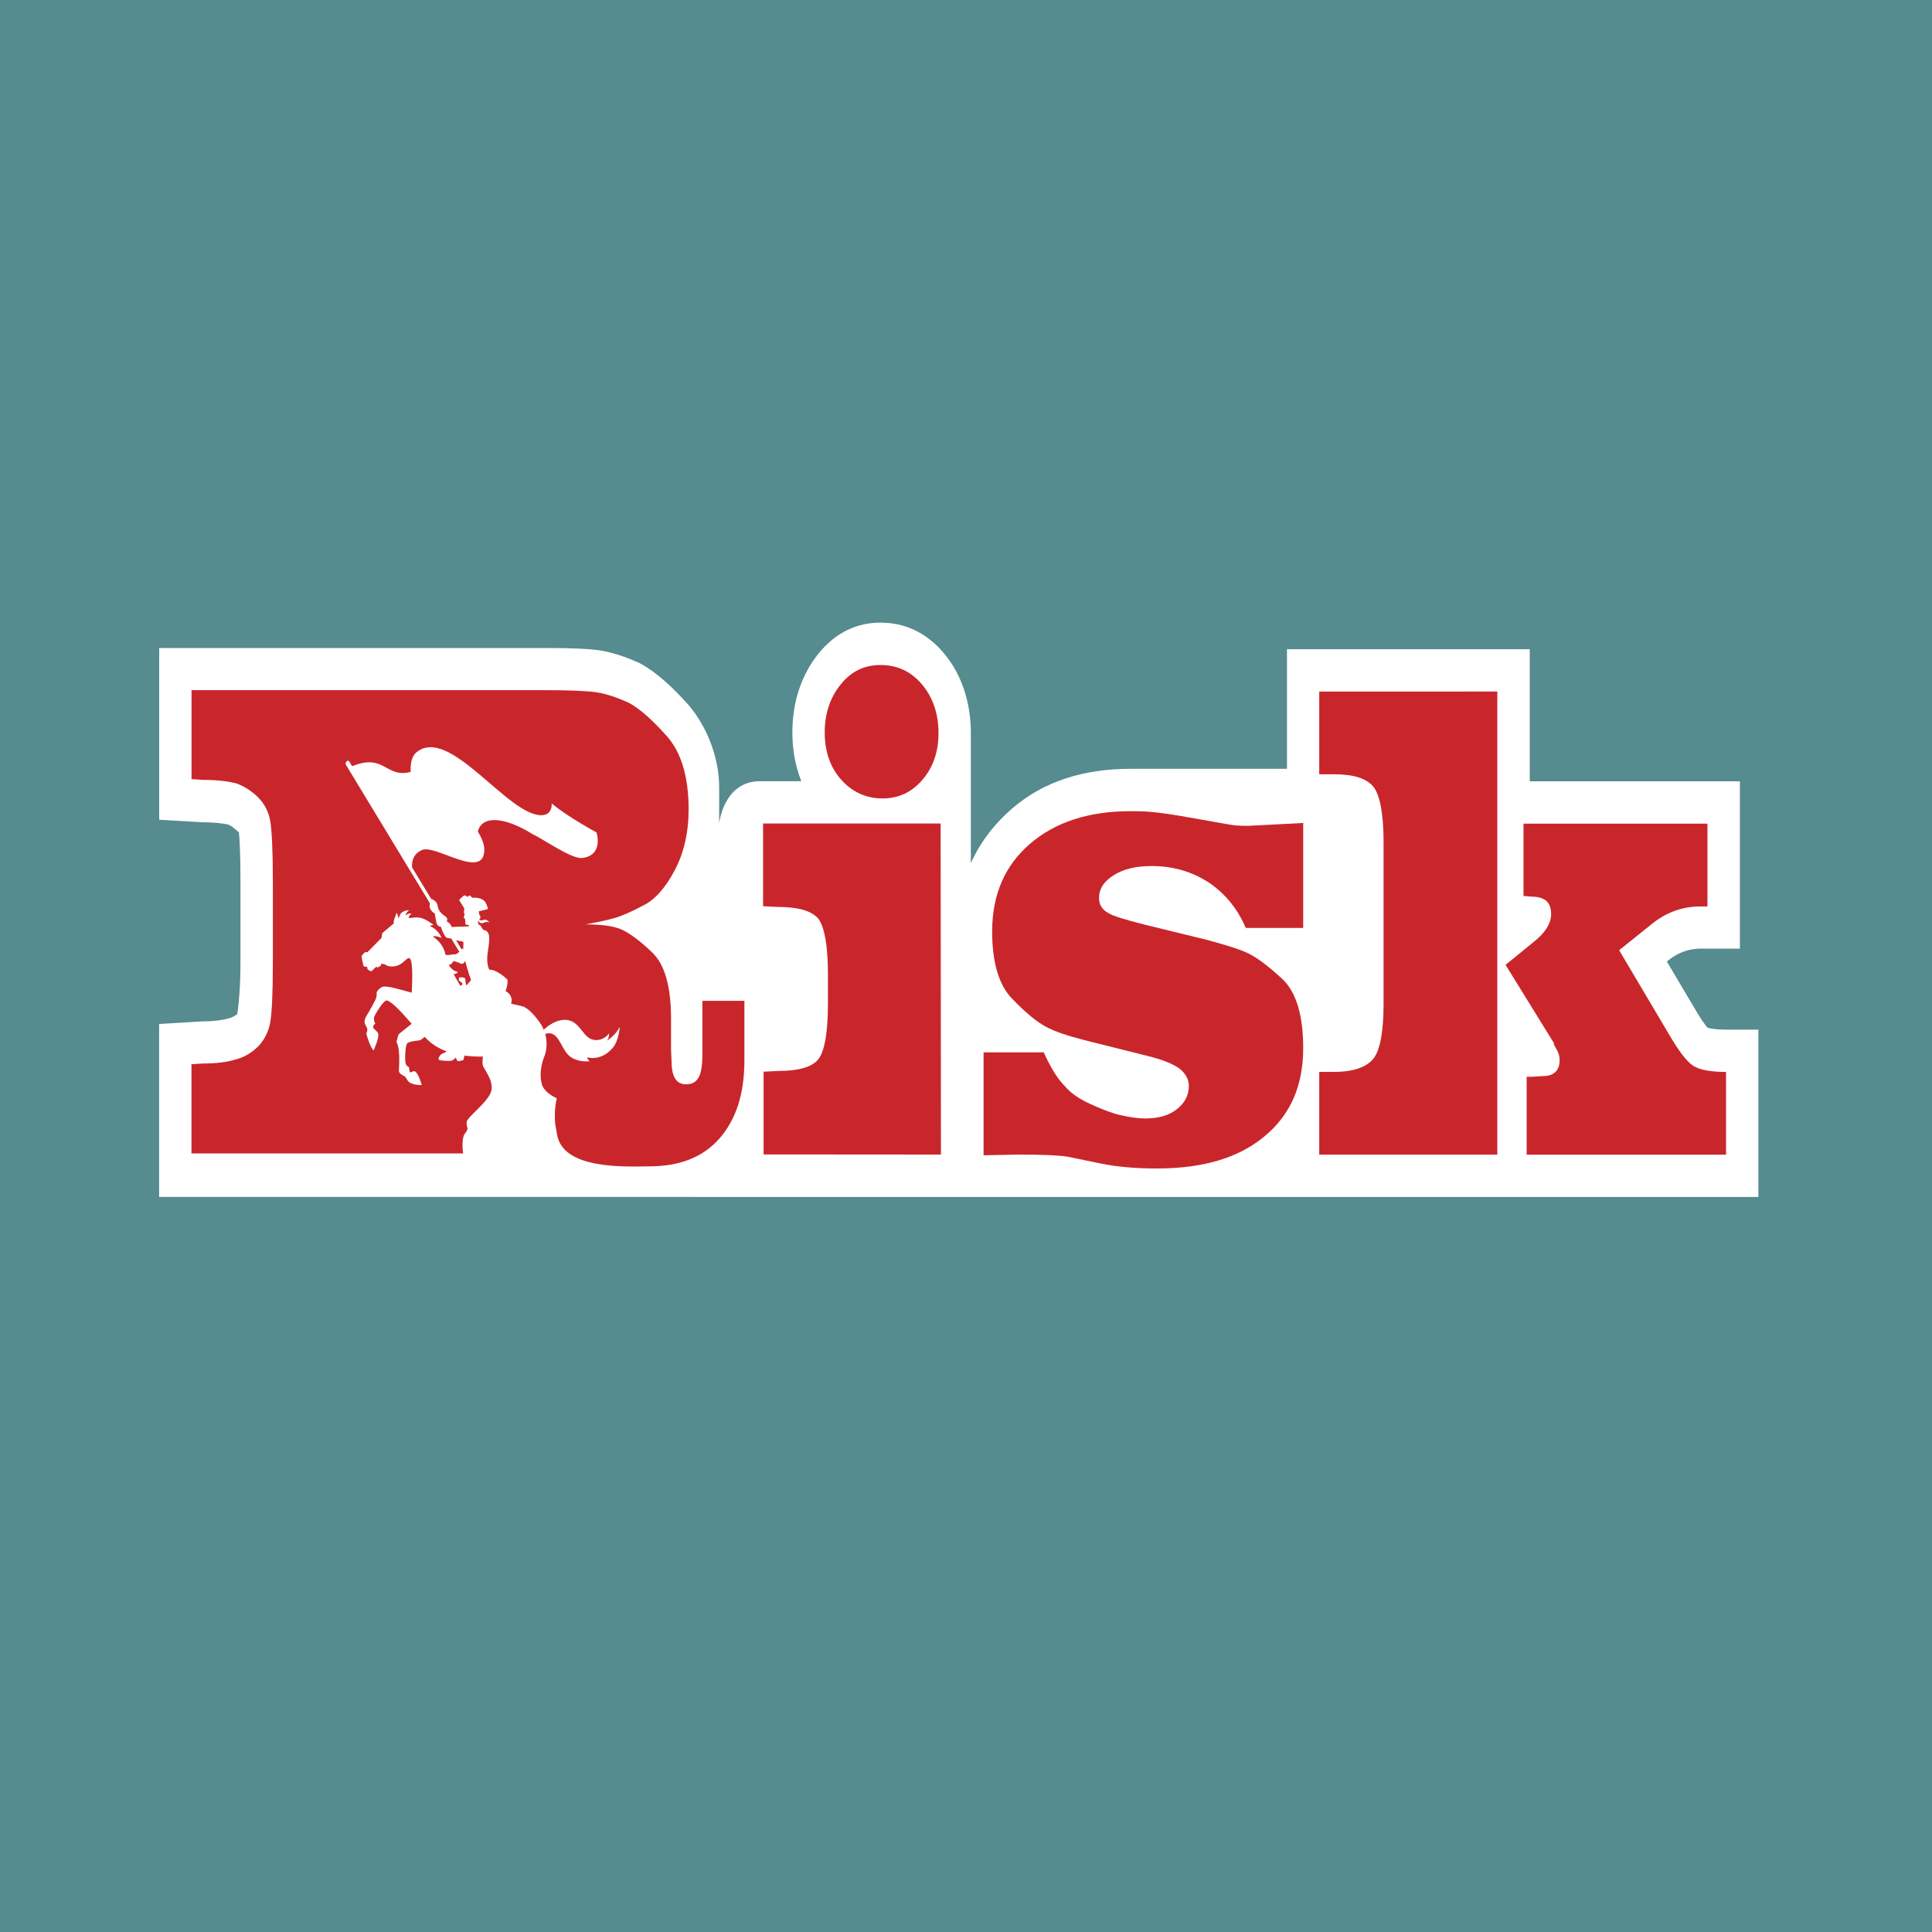
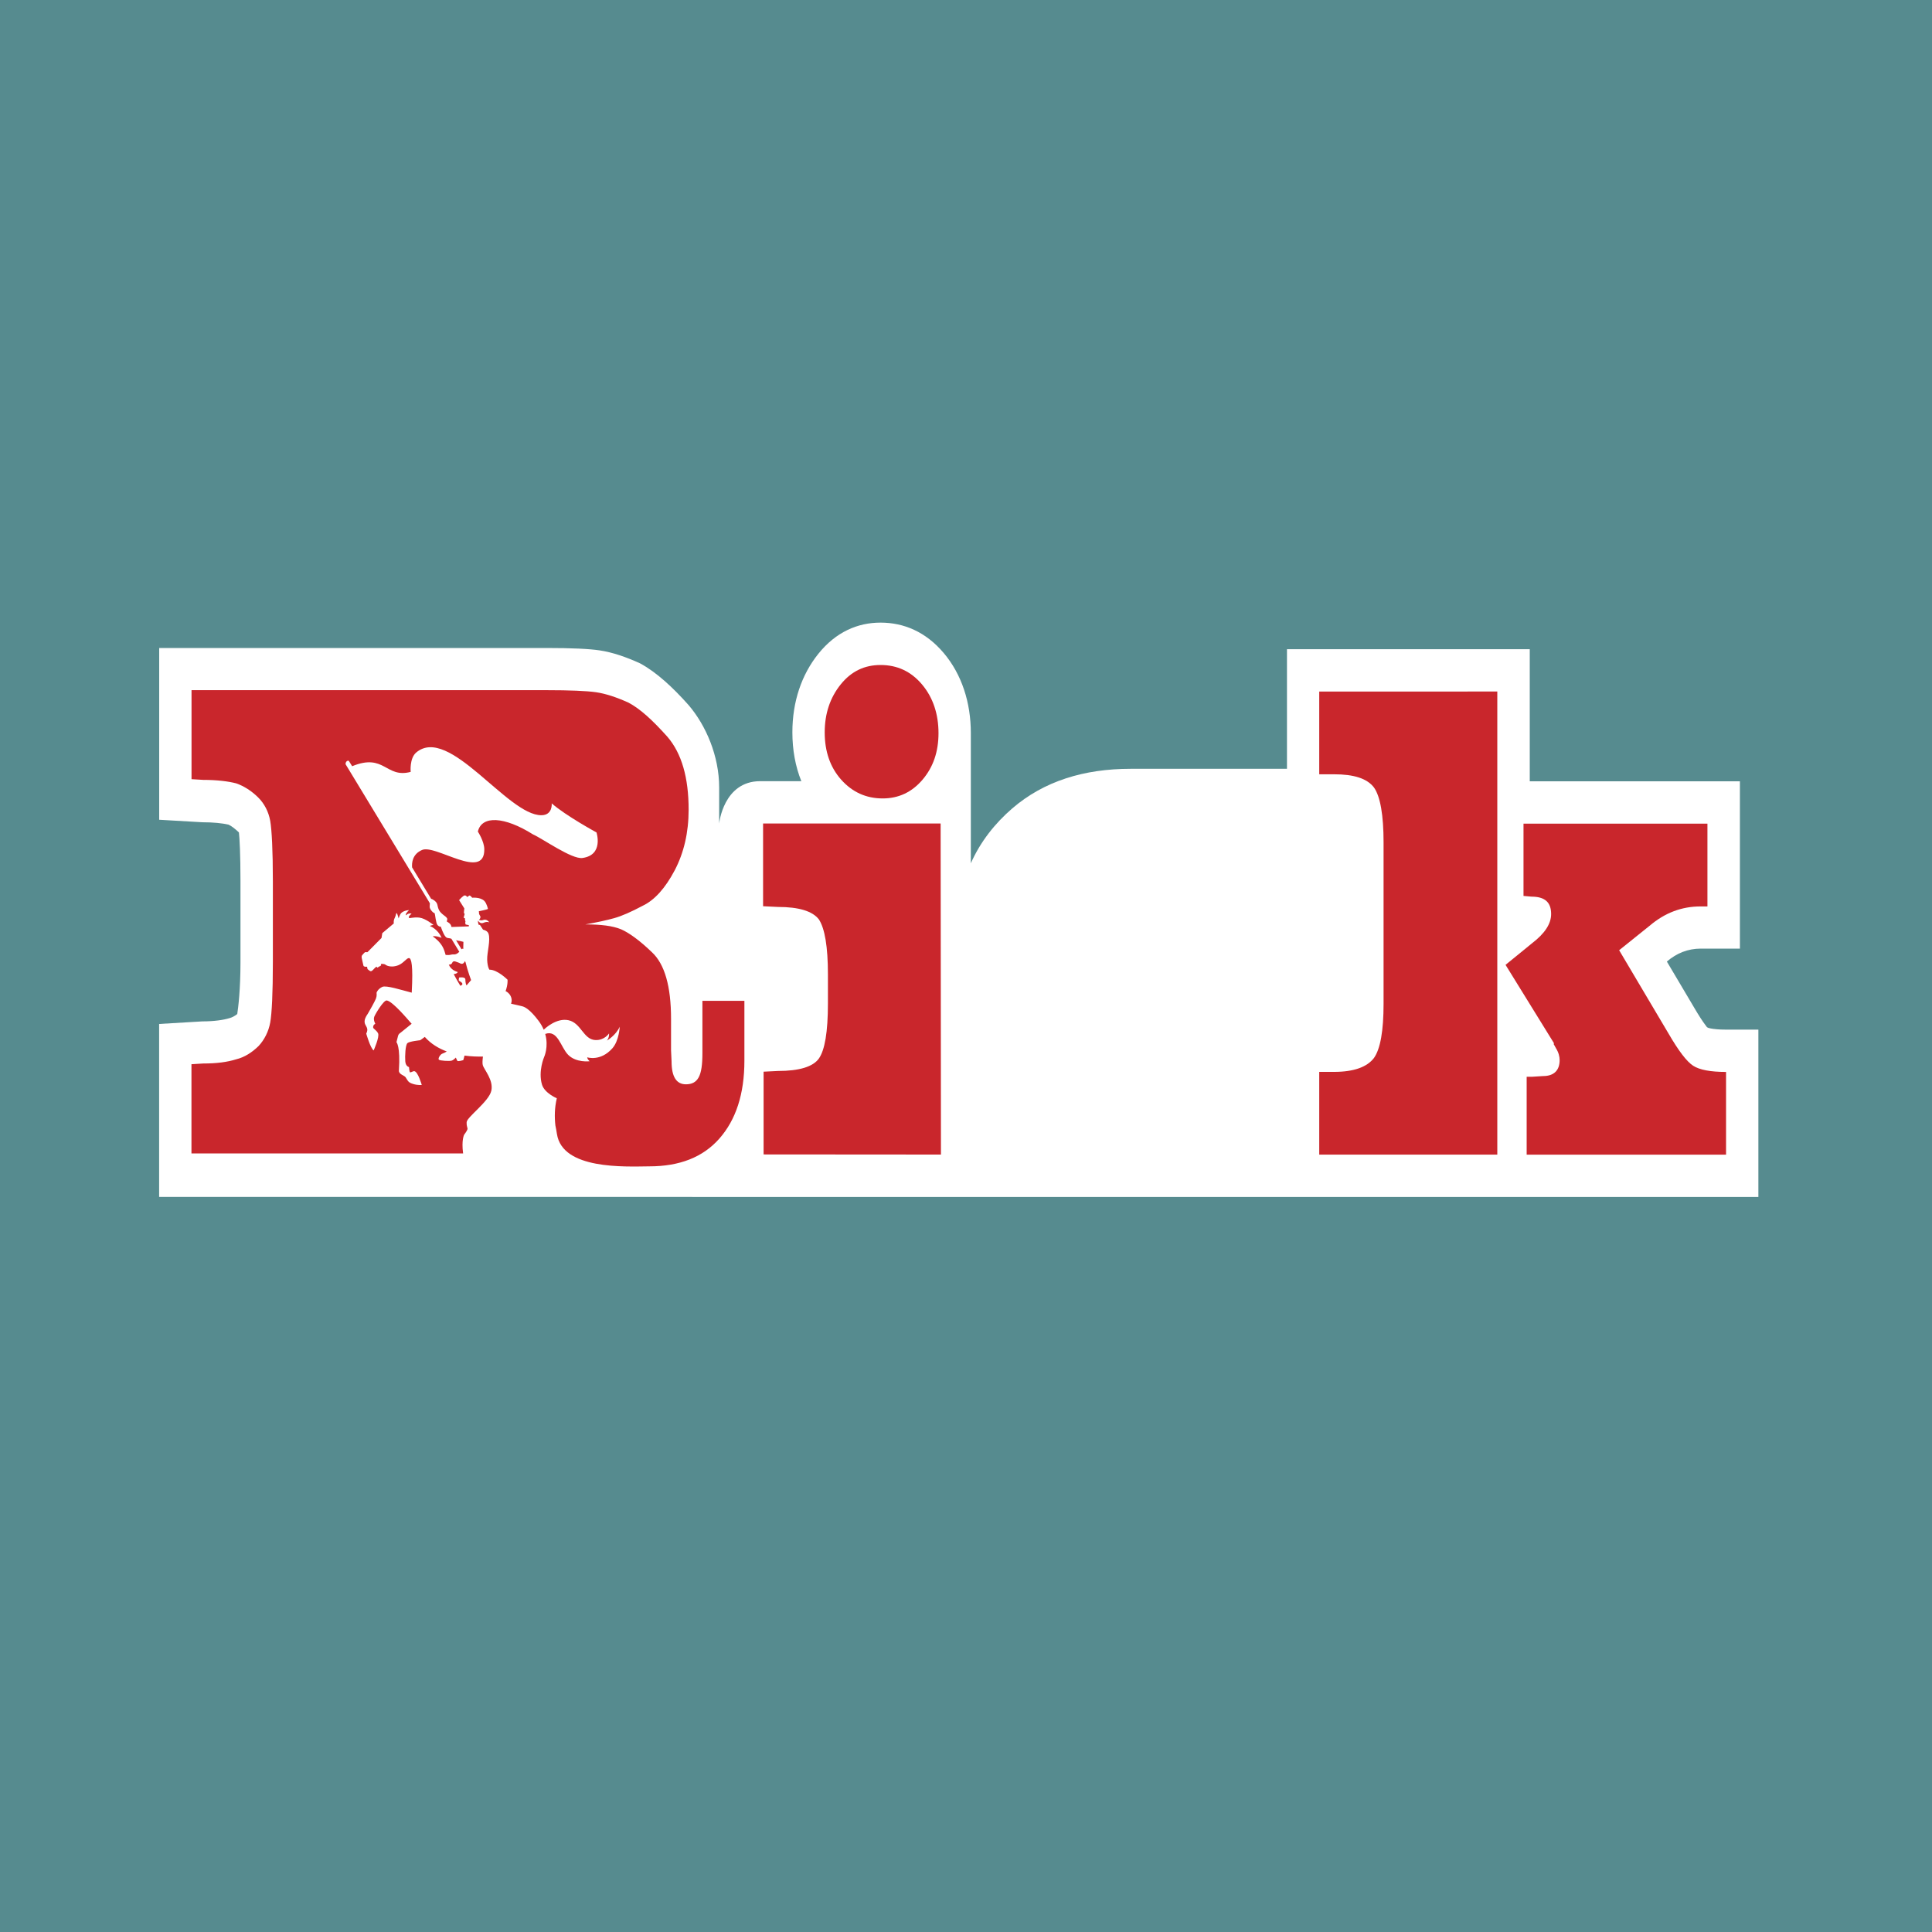
<svg xmlns="http://www.w3.org/2000/svg" version="1.1" id="Layer_1" x="0px" y="0px" viewBox="0 0 300 300" style="enable-background:new 0 0 300 300;" xml:space="preserve">
  <style type="text/css"> .st0{fill:#568B8F;} .st1{fill:#FFFFFF;} .st2{fill-rule:evenodd;clip-rule:evenodd;fill:#C9262C;} </style>
  <rect class="st0" width="300" height="300" />
  <path class="st1" d="M258.83,149.31l4.26,7.19c0.71,1.21,1.27,2.07,1.68,2.61c0.11,0.14,0.2,0.27,0.28,0.38 c0.17,0.12,0.37,0.17,0.6,0.21c0.48,0.09,1.24,0.18,2.37,0.18h5.02v25.98H24.71l0-26.86l6.72-0.4c1.81,0,3.28-0.22,4.19-0.5 c0.36-0.09,0.81-0.31,1.22-0.64c0.16-1.03,0.5-3.79,0.5-8.06v-12.52c0-4.33-0.14-6.71-0.24-7.62c-0.5-0.48-1.14-1-1.61-1.21 c-0.99-0.23-2.43-0.37-4.05-0.37l-6.72-0.39v-26.67h60.16c3.89,0,6.64,0.13,8.23,0.37c1.98,0.29,4.14,1.04,6.25,2 c2.56,1.37,5.11,3.74,7.55,6.48c2.73,3.18,4.76,7.95,4.76,12.79v5.61c0,0,0.66-6.57,6.37-6.57h6.39c-0.93-2.31-1.39-4.88-1.39-7.58 c0-4.76,1.42-8.95,4.04-12.21c2.71-3.37,6.08-4.83,9.65-4.83c3.61,0,7.02,1.42,9.81,4.72c2.82,3.34,4.21,7.72,4.21,12.43 c0,4.55,0,20.22,0,20.22c1.49-3.37,3.77-6.22,6.42-8.51c4.95-4.27,11.21-6.16,18.37-6.16c1,0,24.3,0,24.3,0v-18.57h37.7v20.51h32.63 v25.98h-6.09C262.09,147.31,260.35,148,258.83,149.31" />
  <path class="st2" d="M137.06,123.98c-2.56,0-4.71-0.97-6.44-2.91c-1.73-1.94-2.56-4.43-2.56-7.34c0-2.91,0.83-5.4,2.48-7.45 s3.71-3.02,6.19-3.02c2.56,0,4.71,0.97,6.44,3.02c1.73,2.05,2.56,4.64,2.56,7.56c0,2.91-0.83,5.29-2.48,7.23 C141.6,123.01,139.54,123.98,137.06,123.98 M146.06,127.87l0.05,51.41l-27.54-0.02v-12.85l2.23-0.11c3.3,0,5.45-0.65,6.36-1.94 c0.91-1.3,1.4-4.1,1.4-8.53v-4.53c0-4.32-0.49-7.13-1.4-8.53c-0.99-1.3-3.14-1.94-6.36-1.94l-2.31-0.11v-12.85H146.06z" />
-   <path class="st2" d="M202.36,127.79v16.3h-8.92c-1.24-2.91-3.14-5.29-5.69-7.02c-2.64-1.73-5.61-2.59-8.92-2.59 c-2.39,0-4.29,0.43-5.86,1.4c-1.57,0.97-2.31,2.16-2.31,3.56c0,0.97,0.41,1.73,1.32,2.27c0.83,0.54,2.72,1.08,5.61,1.83l9.74,2.38 c2.81,0.76,4.95,1.4,6.36,2.05c1.4,0.65,3.14,1.94,5.37,3.99c2.23,2.05,3.3,5.72,3.3,10.8c0,5.83-1.98,10.36-6.03,13.71 c-4.04,3.35-9.57,4.97-16.67,4.97c-3.14,0-6.03-0.22-8.67-0.76l-5.28-1.08c-1.41-0.22-3.96-0.32-7.6-0.32l-5.38,0.11v-15.98h9.34 c1.07,2.37,2.15,4.1,3.22,5.18c0.99,1.19,2.31,2.05,3.96,2.81c1.65,0.76,3.22,1.4,4.62,1.73c1.41,0.32,2.73,0.54,3.96,0.54 c1.98,0,3.63-0.43,4.87-1.4c1.24-0.97,1.9-2.16,1.9-3.67c0-0.97-0.5-1.94-1.49-2.7c-1.07-0.75-2.72-1.4-4.95-1.94l-9.9-2.48 c-2.48-0.65-4.46-1.29-5.86-2.05c-1.41-0.76-3.14-2.16-5.2-4.32c-2.06-2.05-3.14-5.62-3.14-10.47c0-5.72,1.98-10.26,5.86-13.6 c3.88-3.35,9.08-5.08,15.6-5.08c0.91,0,1.98,0,3.22,0.11c1.24,0.11,2.81,0.33,4.71,0.65l6.11,1.08c0.58,0.11,1.24,0.22,1.9,0.32 c0.83,0.11,1.65,0.11,2.47,0.11L202.36,127.79" />
  <path class="st2" d="M241.61,162.77l-0.38-0.69l0.1-0.04l-7.55-12.22l2.79-2.27l1.32-1.08c1.98-1.51,2.97-3.02,2.97-4.54 c0-1.84-0.99-2.7-3.05-2.7l-1.24-0.11V127.9h28.56v12.85h-1.07c-2.89,0-5.53,0.97-7.93,3.02l-4.71,3.78l7.68,12.96 c1.57,2.7,2.81,4.32,3.8,4.97c0.99,0.65,2.72,0.97,5.12,0.97v12.85h-30.96V167.2h0.83l1.73-0.11c1.65,0,2.56-0.86,2.56-2.48 C242.18,164.07,242.02,163.42,241.61,162.77 M232.5,107.39v71.9h-27.65v-12.85h2.31c3.05,0,5.12-0.75,6.19-2.16 c0.99-1.4,1.49-4.21,1.49-8.42v-25.05c0-4.21-0.5-7.13-1.49-8.53c-1.07-1.41-3.14-2.05-6.19-2.05h-2.31v-12.85H232.5z" />
  <path class="st2" d="M86.48,176.08c-0.07-0.46-0.15-0.9-0.24-1.32c-0.14-1.26-0.14-2.72,0.22-4.22c0,0-1.9-0.8-2.3-2.12 c-0.62-2.09,0.33-4.28,0.33-4.28s0.74-1.58,0.17-3.59c1.96-0.7,2.39,2.04,3.55,3.23c1.25,1.28,3.35,1.01,3.35,1.01 s-0.16-0.13-0.26-0.29c-0.1-0.16-0.12-0.32-0.12-0.32s2.06,0.69,3.91-1.4c1.05-1.19,1.14-3.35,1.14-3.35 c-0.6,1.35-1.98,2.15-1.98,2.15c0.4-0.53,0.32-1.11,0.32-1.11s-0.7,1.1-2.13,1.03c-1.87-0.1-2.19-2.65-4.17-3.08 c-1.84-0.39-3.6,1.24-3.84,1.48c-0.19-0.45-0.44-0.9-0.79-1.37c-1.38-1.85-2.22-2.2-2.54-2.27l-1.75-0.41 c0.04-0.1,0.07-0.21,0.09-0.33c0.09-0.66-0.31-1.32-0.93-1.62c0.38-1.07,0.3-1.77,0.3-1.77s-1.56-1.57-2.82-1.56 c0,0-0.3-0.4-0.34-1.54c-0.04-1.14,0.56-3.06,0.2-4.06c-0.14-0.41-0.65-0.57-0.84-0.61c-0.08-0.13-0.36-0.56-0.45-0.68 c-0.1-0.14-0.18-0.03-0.18-0.03c-0.11-0.12-0.19-0.51-0.15-0.7c0,0,0.31,0.59,0.86,0.34c0.52-0.24,0.88-0.07,0.88-0.07 s-0.38-0.6-0.98-0.35c-0.28,0.11-0.63-0.03-0.63-0.03c0.11-0.06,0.34-0.38,0.2-0.6c-0.09-0.14-0.19-0.32-0.18-0.44 c0.01-0.12-0.03-0.3-0.03-0.3s1.26-0.25,1.42-0.36c0,0-0.19-0.87-0.56-1.24c-0.63-0.63-1.89-0.5-1.89-0.5s-0.31-0.42-0.46-0.33 c-0.15,0.09-0.31,0.23-0.31,0.23s-0.24-0.43-0.58-0.18c-0.34,0.25-0.68,0.65-0.68,0.65l0.81,1.29l-0.07,0.67l0.12,0.21l-0.16,0.56 l0.21,0.1c0,0-0.04,0.16,0.08,0.51l-0.05,0.19l0.08,0.26l0.49,0.1l0,0.19l-2.59,0.09l-0.13-0.02c0.02-0.48-0.71-0.83-0.71-0.83 s0.07-0.21,0.08-0.35c0.02-0.25-0.4-0.51-0.55-0.63c-0.35-0.27-0.61-0.55-0.71-0.75c-0.17-0.35-0.2-0.52-0.29-0.91 c-0.1-0.46-0.73-0.84-0.96-0.89l-2.95-4.87c-0.06-0.67,0.02-2.06,1.56-2.71c2.1-0.89,9.74,4.85,9.65-0.13c-0.02-1.23-1-2.72-1-2.72 c0.6-2.55,4.14-2.34,8.55,0.43c1.55,0.69,6.04,3.9,7.69,3.67c3.34-0.46,2.18-3.97,2.18-3.97s-4.75-2.58-6.95-4.51 c0,0,0.18,1.83-1.6,1.84c-5.28,0.04-14.33-14.05-19.44-9.74c-1.07,0.91-0.86,3.01-0.86,3.01c-3.9,1.04-4.03-2.96-9.09-0.88 l-0.51-0.82c0,0-0.16-0.11-0.35,0.07c-0.19,0.18-0.16,0.44-0.16,0.44l13.09,21.59l-0.03,0.48c-0.03,0.35,0.29,0.73,0.51,0.92 c0.1,0.09,0.18,0.07,0.27,0.17c0.08,0.22,0.18,1.54,0.44,1.82c0.19,0.2,0.37,0.27,0.51,0.24c0,0,0.36,1.16,0.75,1.58 c0.25,0.27,0.48,0.16,0.79,0.27l0.1,0.03l1.23,2.03c-0.27,0.25-0.5,0.43-0.87,0.4c-0.33-0.02-0.51,0.1-0.84,0.1 c-0.14,0-0.29-0.03-0.41-0.01c-0.12-0.43-0.25-0.87-0.47-1.27c-0.43-0.77-1.1-1.32-1.54-1.62c0.55-0.14,1.38,0.23,1.38,0.23 c-0.61-1.43-1.83-1.84-1.83-1.84c0.24-0.14,0.58-0.16,0.58-0.16s-1.24-1.02-2.18-1.14c-0.96-0.12-1.54,0.16-1.64,0.03 c-0.17-0.21,0.42-0.66,0.42-0.66s-0.27-0.06-0.52,0.03c-0.21,0.08-0.36,0.25-0.36,0.25c-0.17-0.25,0.48-0.82,0.48-0.82 s-0.8,0.04-1.21,0.45c-0.24,0.24-0.41,0.84-0.41,0.84s-0.3-1.22-0.4-0.69c-0.08,0.45-0.29,0.71-0.34,0.99 c-0.05,0.27-0.01,0.48-0.01,0.48l-1.79,1.51l-0.12,0.75l-2.19,2.21c0,0-0.31-0.03-0.37,0c-0.07,0.03-0.49,0.49-0.51,0.57 c-0.01,0.08-0.02,0.19-0.01,0.29c0.01,0.1,0.27,1.19,0.28,1.24c0.02,0.12,0.26,0.16,0.38,0.16c0.11,0,0.18-0.01,0.18-0.01 s0.04,0.34,0.08,0.38c0.04,0.03,0.36,0.34,0.52,0.32c0.31-0.05,0.55-0.57,0.88-0.7l0.11,0.15l0.59-0.35l-0.04-0.22 c0,0,0.47-0.08,0.73,0.12c0.26,0.21,1.03,0.44,1.96,0.08c0.83-0.32,1.31-1.15,1.68-1.12c0.38,0.03,0.64,1.16,0.43,5.2l-0.01,0.17 c-1.65-0.43-3.97-1.17-4.56-0.9c-0.65,0.3-0.91,0.84-0.9,0.94c0.01,0.1,0.07,0.44-0.1,0.89c-0.17,0.44-1.03,1.97-1.24,2.31 c-0.21,0.34-0.75,1.03-0.41,1.71c0.24,0.48,0.49,0.71,0.15,1.41c0,0,0.64,2.26,1.15,2.61c0,0,0.96-2.14,0.68-2.67 c-0.28-0.52-0.75-0.68-0.76-0.91c-0.01-0.44,0.34-0.55,0.34-0.55s-0.36-0.61-0.16-1.12c0.21-0.5,1.45-2.56,1.93-2.51 c0.91,0.11,3.4,3.1,3.61,3.33c0.07,0.08,0.16,0.19,0.26,0.29c-0.85,0.69-1.67,1.36-1.72,1.39c-0.11,0.08-0.32,0.2-0.39,0.48 c-0.07,0.28-0.25,0.99-0.25,0.99s0.63,0.6,0.38,4.4c-0.04,0.6,0.85,0.75,1.04,1.05c0.39,0.59,0.39,0.79,1.14,1.03 c0.75,0.24,1.37,0.16,1.37,0.16s-0.59-2.07-1.16-2.14c-0.24-0.03-0.64,0.33-0.71,0.12c-0.07-0.21-0.11-0.76-0.11-0.76 s-0.52-0.08-0.58-0.89c-0.06-0.8,0.01-2.55,0.34-2.83c0.33-0.28,1.96-0.44,1.96-0.44s0.34-0.21,0.73-0.52 c0.95,1.08,2.15,1.79,3.41,2.26c-0.23,0.15-0.47,0.27-0.64,0.32c-0.38,0.12-0.75,0.77-0.59,0.95c0.15,0.18,1.64,0.25,1.97,0.16 c0.33-0.09,0.67-0.48,0.67-0.48s0.15,0.36,0.23,0.5c0.08,0.15,0.92-0.1,0.92-0.1s0.1-0.26,0.2-0.71c1.03,0.14,2.02,0.17,2.86,0.15 c-0.07,0.56-0.1,1.03-0.03,1.31c0.18,0.71,1.7,2.32,1.33,4c-0.37,1.68-3.8,4.1-3.83,4.88c-0.03,0.78,0.2,0.86,0.12,1.12 c-0.07,0.25-0.51,0.83-0.51,0.83s-0.44,0.81-0.16,2.9H29.73l0-13.85l1.82-0.11c2.06,0,3.71-0.21,5.12-0.65 c1.32-0.32,2.47-1.08,3.47-2.05c0.91-0.97,1.57-2.27,1.82-3.67c0.25-1.4,0.41-4.53,0.41-9.39v-12.52c0-4.86-0.17-7.99-0.41-9.39 c-0.25-1.41-0.91-2.7-1.9-3.67c-0.99-0.97-2.15-1.73-3.38-2.16c-1.24-0.32-2.97-0.54-5.12-0.54l-1.82-0.11v-13.82h55.14 c3.63,0,6.19,0.11,7.68,0.32c1.48,0.22,3.14,0.76,5.04,1.62c1.82,0.97,3.71,2.7,6.03,5.29c2.23,2.59,3.3,6.37,3.3,11.33 c0,3.56-0.74,6.69-2.15,9.39c-1.48,2.81-3.14,4.64-4.95,5.51c-1.82,0.97-3.3,1.62-4.46,1.94c-1.15,0.32-2.64,0.65-4.46,0.97 c2.39,0,4.21,0.22,5.53,0.76c1.24,0.54,2.89,1.73,4.79,3.56c1.98,1.84,2.97,5.29,2.97,10.36v4.86l0.08,1.73 c0,2.37,0.74,3.56,2.23,3.56c0.91,0,1.57-0.32,1.98-1.08c0.41-0.76,0.58-1.94,0.58-3.78v-8.1h6.52v9.29c0,5.18-1.32,9.18-3.88,12.09 c-2.56,2.91-6.19,4.32-10.9,4.32C97.01,181.15,87.33,181.64,86.48,176.08 M69.69,149.78c0.15,0.02,0.3-0.02,0.44-0.14 c0.1-0.08,0.1-0.24,0.21-0.31c0.23-0.15,0.43,0.01,0.69,0.08c0.35,0.08,0.59,0.39,0.9,0.18c0.12-0.08,0.19-0.22,0.26-0.34l0.09,0.14 c0.36,1.46,0.87,2.8,0.87,2.8l-0.71,0.83c-0.09-0.18-0.18-0.48-0.18-0.93c0-0.46-0.97-0.3-0.97-0.3s-0.12,0.42-0.01,0.51 c0.12,0.09,0.5,0.22,0.52,0.49c0,0.13-0.15,0.22-0.32,0.28c-0.32-0.5-0.68-1.16-1.03-1.81c0.33-0.03,0.58-0.16,0.63-0.32 c-0.59-0.17-0.97-0.47-1.23-0.84L69.69,149.78z M71.94,147.36c-0.12-0.09-0.2-0.03-0.27,0.05l-0.85-1.41 c0.18,0.05,0.38,0.09,0.61,0.12c0.19,0.03,0.37,0.1,0.53,0.13c-0.01,0.31-0.02,0.58-0.02,0.77 C71.93,147.14,71.93,147.25,71.94,147.36z" />
</svg>